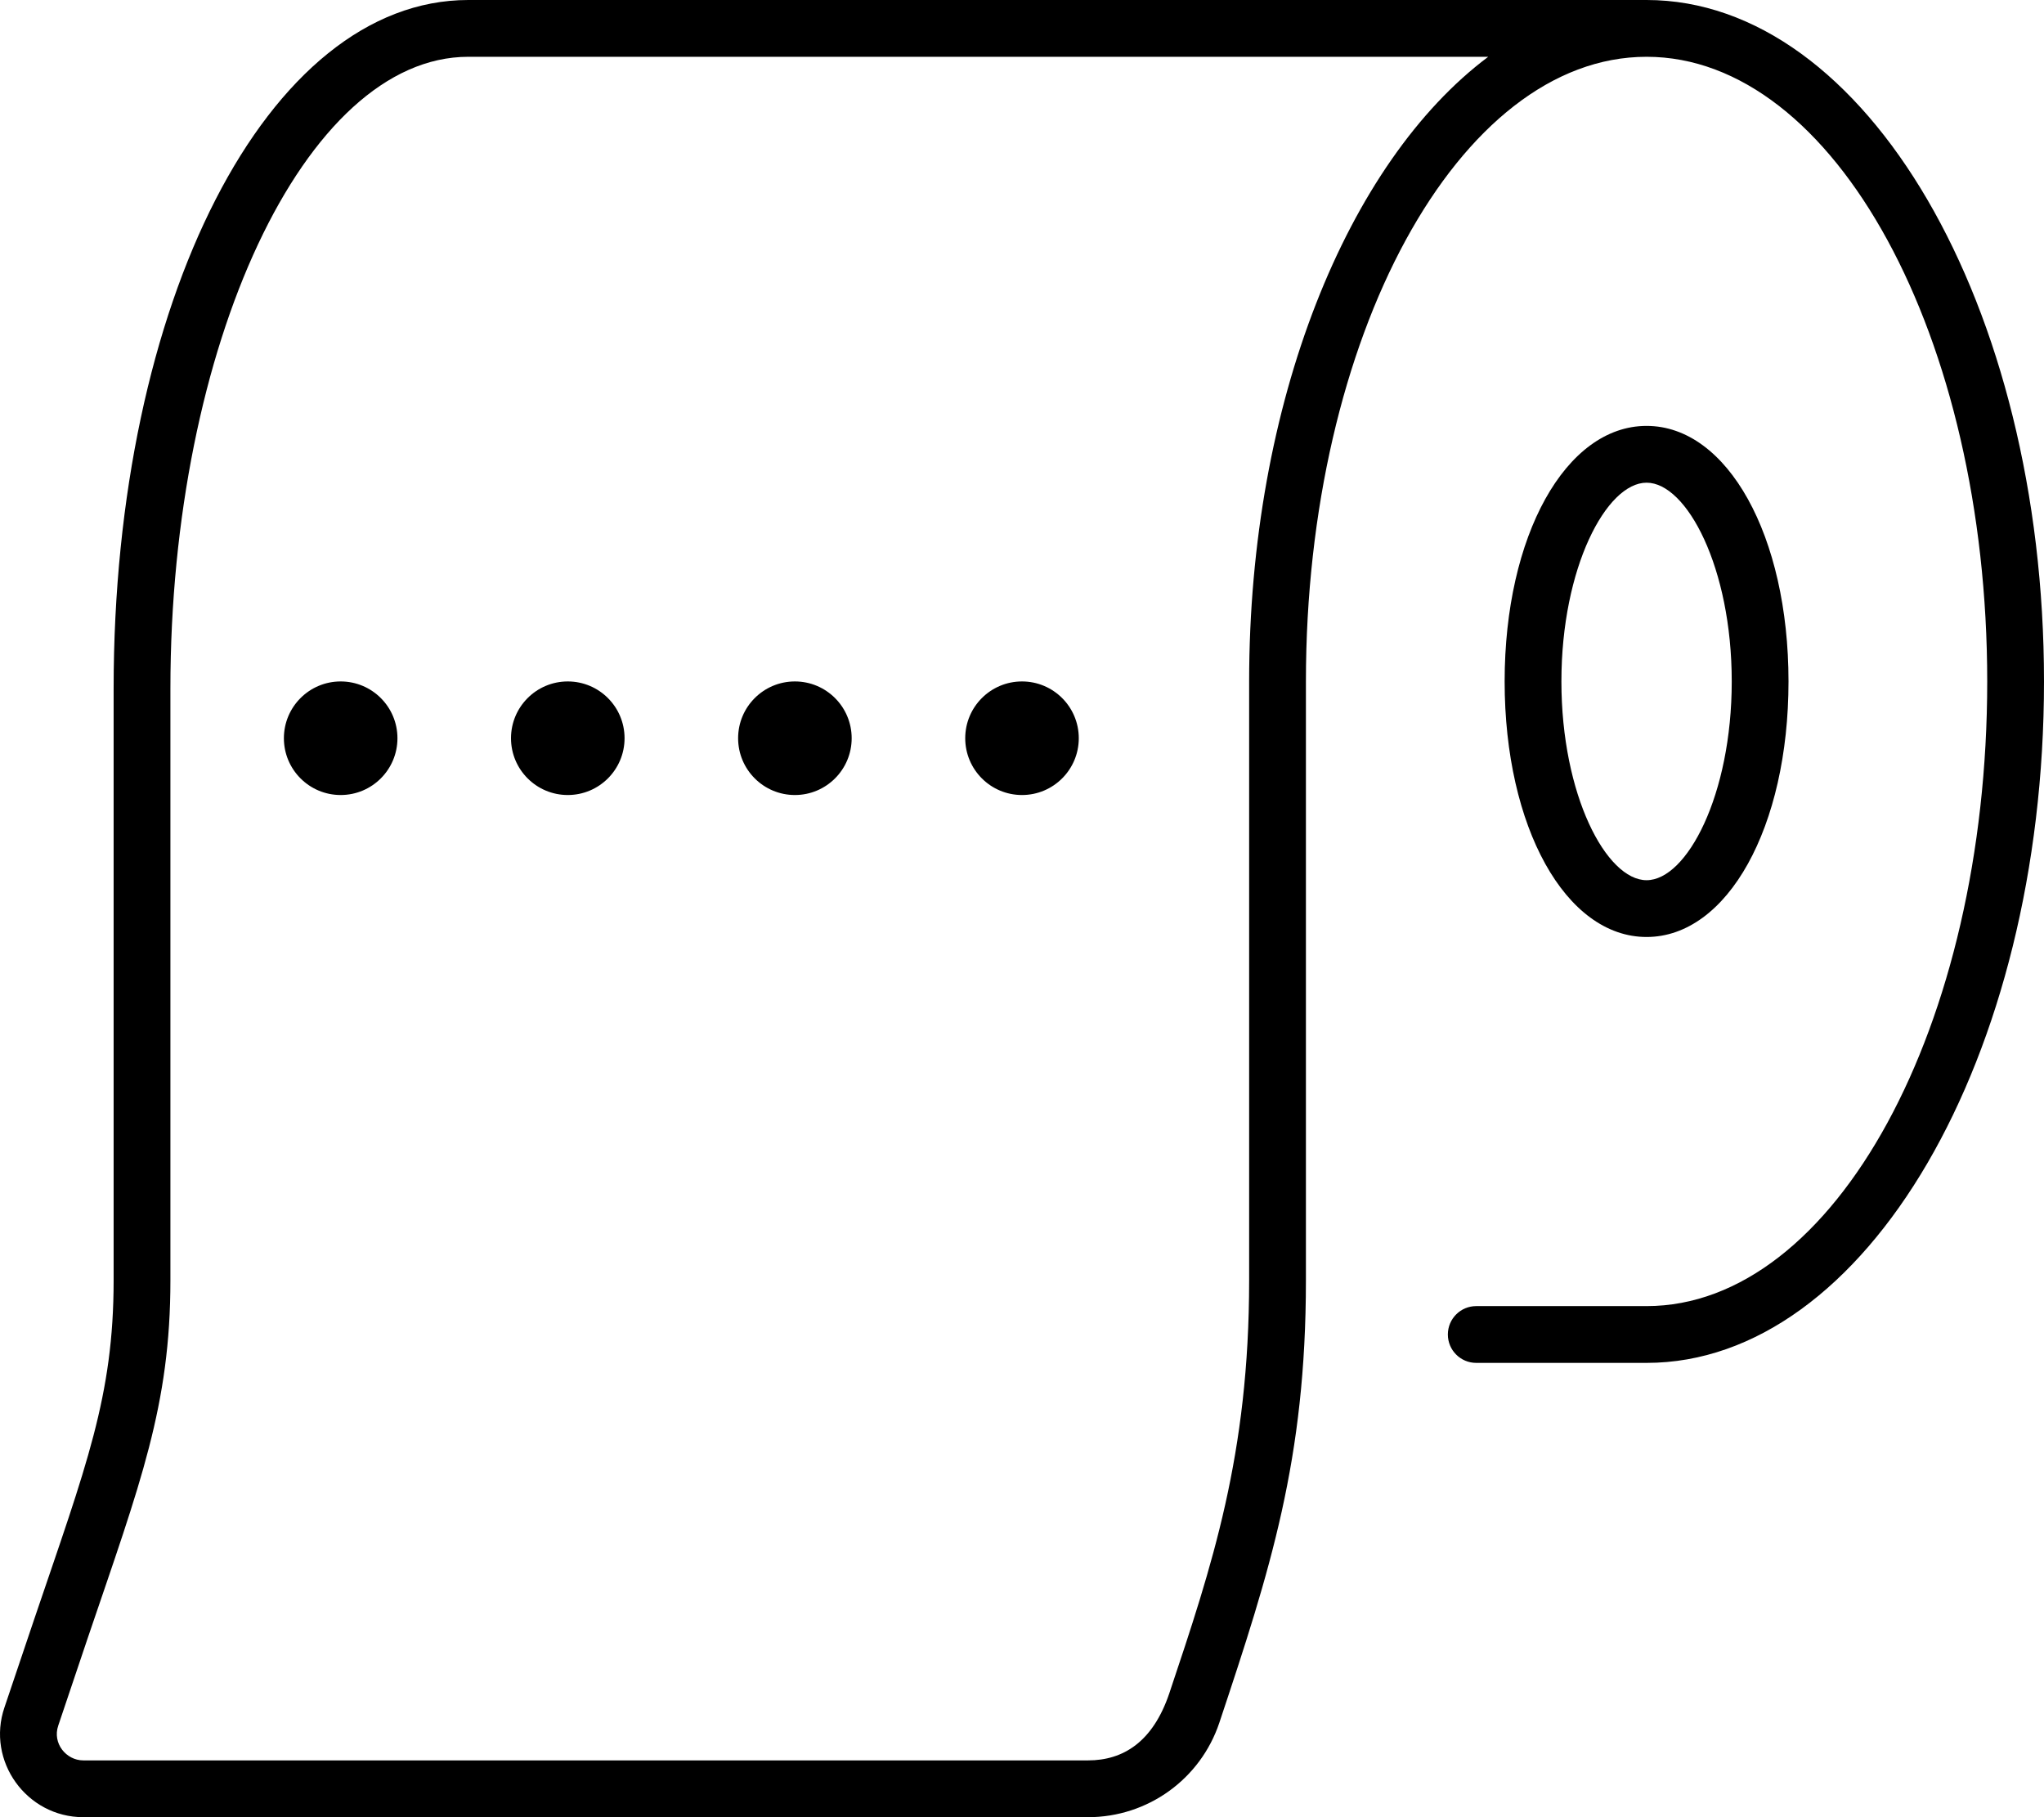
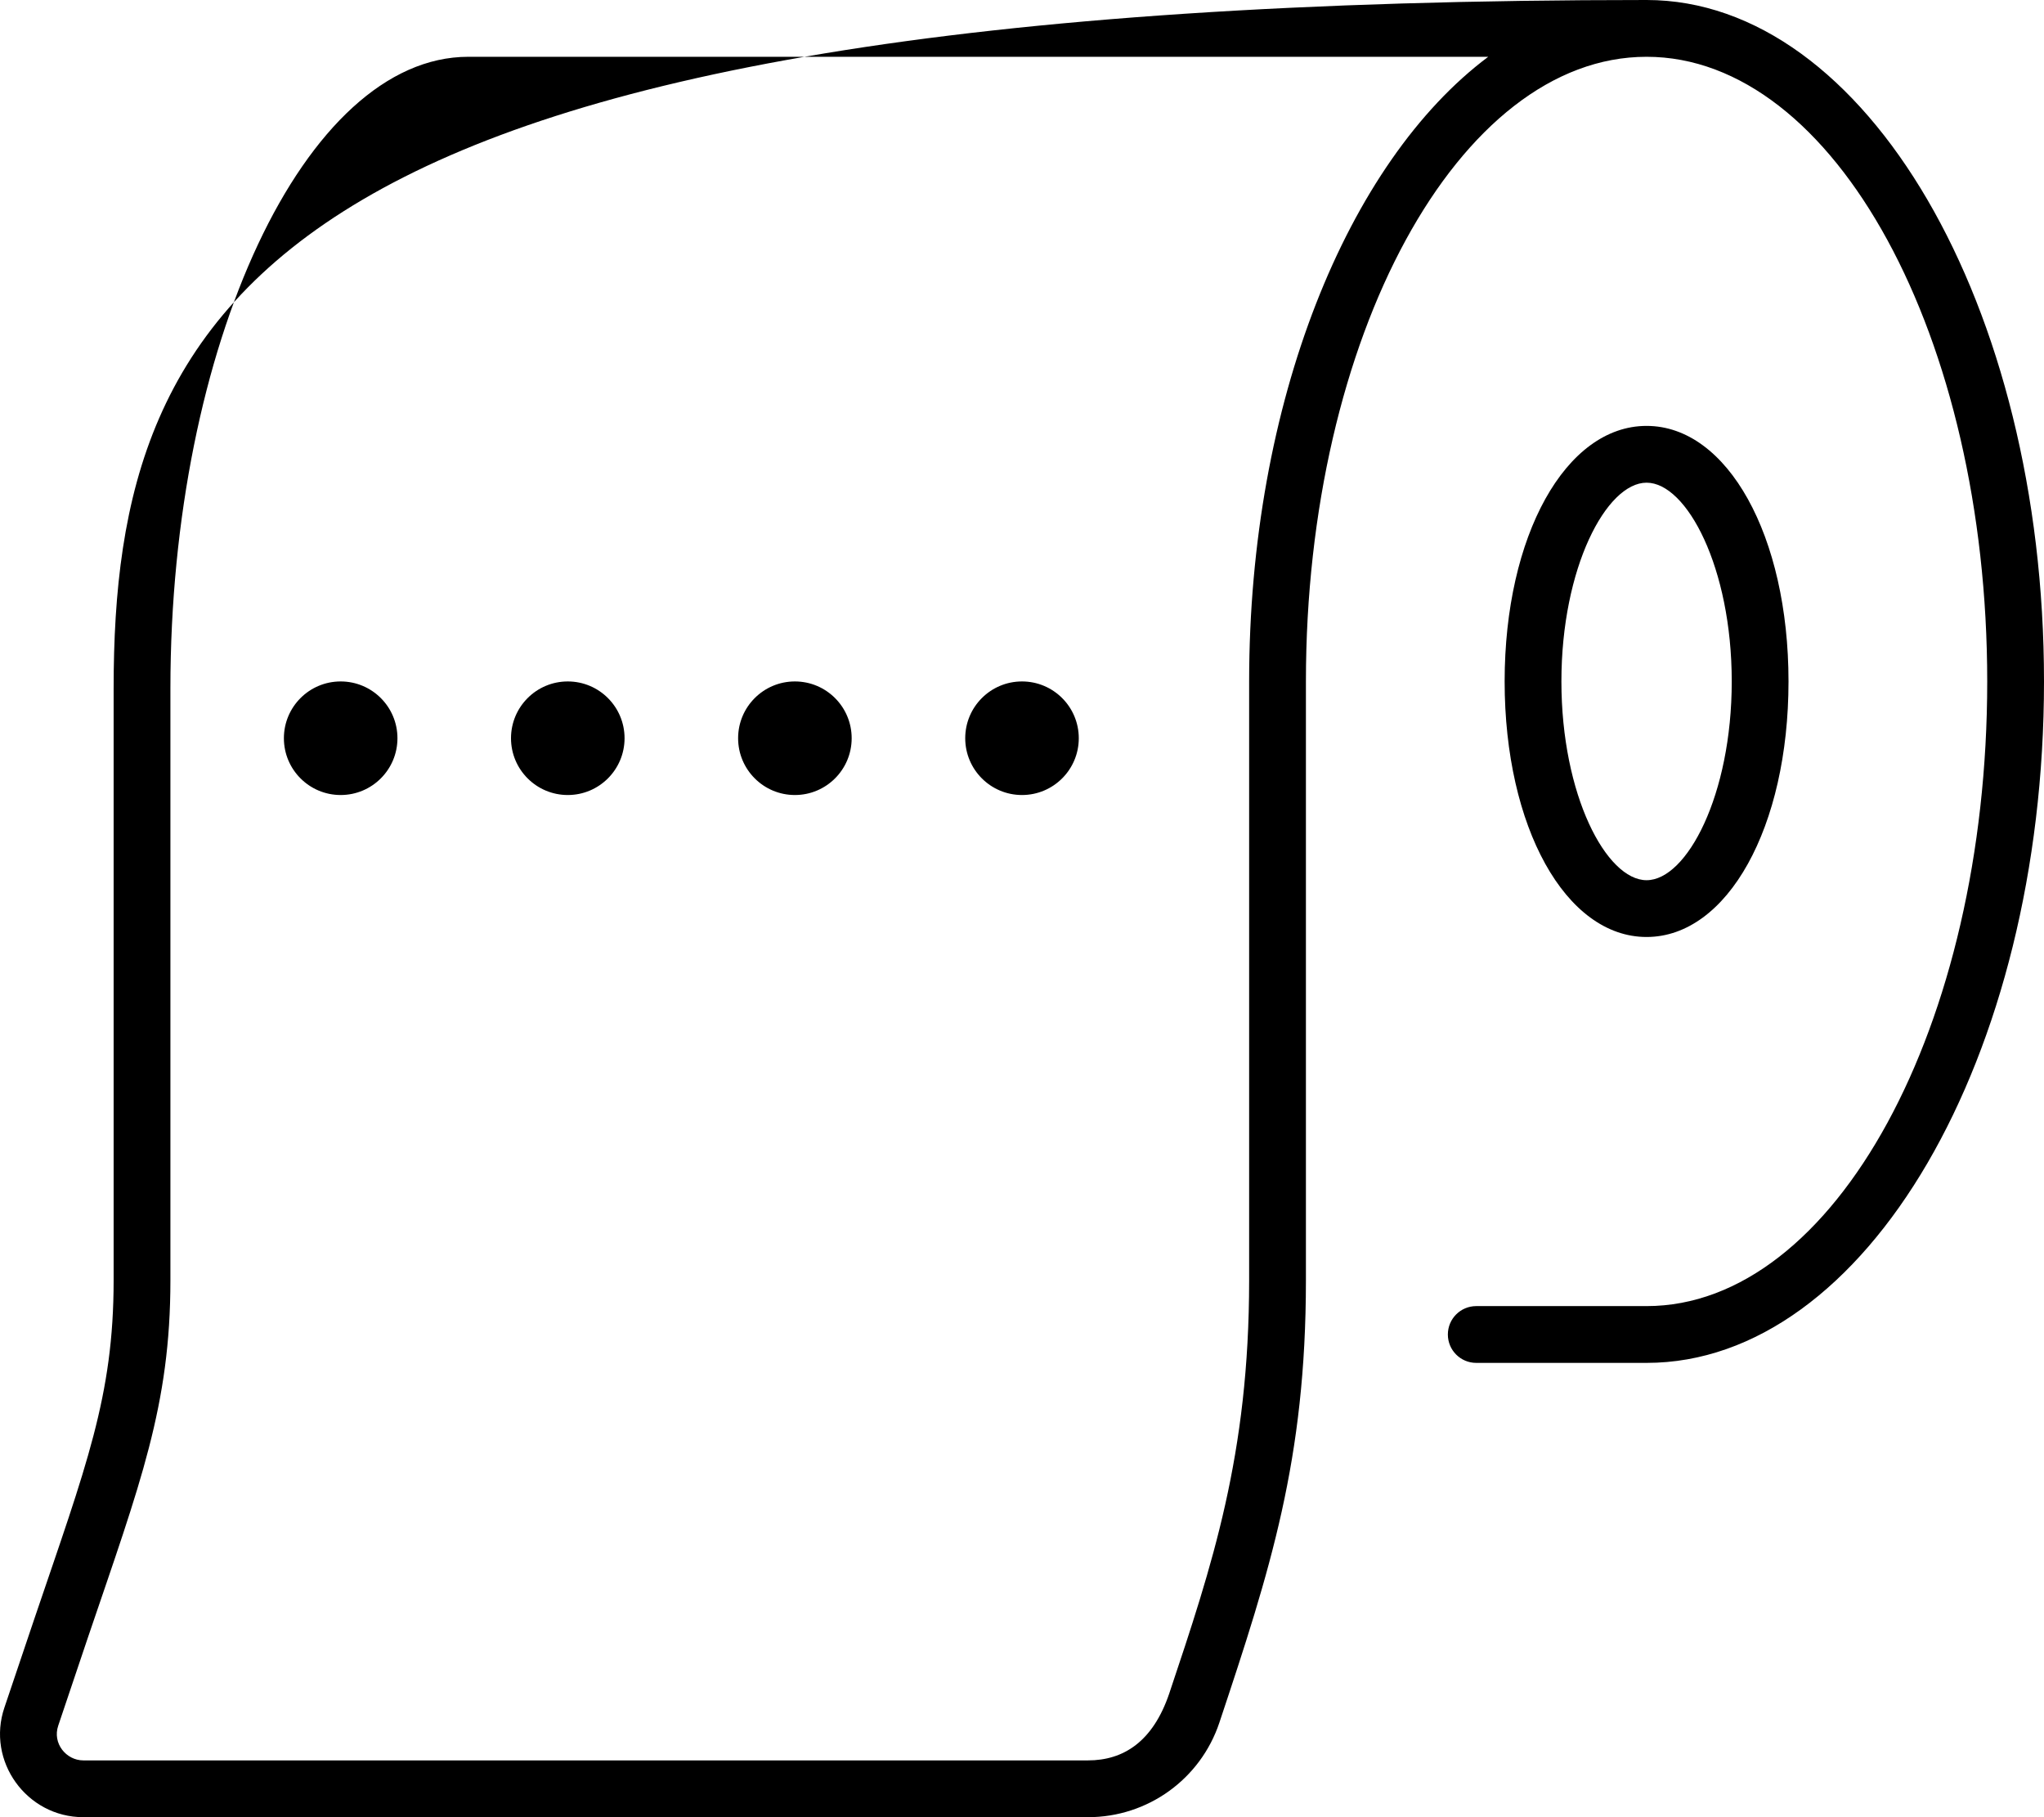
<svg xmlns="http://www.w3.org/2000/svg" viewBox="0 0 576 512">
-   <path d="M464.005 0H131.975C75.337 0 32.02 85.219 32.02 194V360.75C32.02 393.391 24.292 413.062 9.667 456.141L1.26 481.062C-3.913 496.186 7.499 512 23.479 512H306.604C323.432 512 338.305 501.281 343.618 485.359C357.975 442.287 368.008 411.211 368.008 360.75V192C368.008 94.953 411.069 16 464.005 16S560.001 94.953 560.001 192S516.94 368 464.005 368H416.007C411.585 368 408.007 371.578 408.007 376S411.585 384 416.007 384H464.005C525.753 384 576.001 297.875 576.001 192S525.753 0 464.005 0ZM352.008 192V360.75C352.008 409.938 341.571 441.078 329.495 477.141C324.887 490.756 316.559 496 306.604 496H23.479C18.649 496 14.704 491.189 16.417 486.188L24.807 461.281C39.573 417.844 48.02 396.031 48.02 360.75V194C48.02 97.516 85.899 16 131.975 16H419.382C379.786 45.627 352.008 113.32 352.008 192ZM504.003 192C504.003 150.953 486.801 120 464.005 120S424.007 150.953 424.007 192S441.208 264 464.005 264S504.003 233.047 504.003 192ZM440.005 192C440.005 159.953 452.676 136 464.005 136S488.005 159.953 488.005 192S475.333 248 464.005 248S440.005 224.047 440.005 192ZM160.001 224C168.837 224 176.001 216.836 176.001 208C176.001 199.162 168.837 192 160.001 192S144.001 199.162 144.001 208C144.001 216.836 151.165 224 160.001 224ZM224.001 224C232.837 224 240.001 216.836 240.001 208C240.001 199.162 232.837 192 224.001 192S208.001 199.162 208.001 208C208.001 216.836 215.165 224 224.001 224ZM288.001 224C296.837 224 304.001 216.836 304.001 208C304.001 199.162 296.837 192 288.001 192S272.001 199.162 272.001 208C272.001 216.836 279.165 224 288.001 224ZM96.001 192C87.165 192 80.001 199.162 80.001 208C80.001 216.836 87.165 224 96.001 224S112.001 216.836 112.001 208C112.001 199.162 104.837 192 96.001 192Z" />
+   <path d="M464.005 0C75.337 0 32.02 85.219 32.02 194V360.75C32.02 393.391 24.292 413.062 9.667 456.141L1.26 481.062C-3.913 496.186 7.499 512 23.479 512H306.604C323.432 512 338.305 501.281 343.618 485.359C357.975 442.287 368.008 411.211 368.008 360.75V192C368.008 94.953 411.069 16 464.005 16S560.001 94.953 560.001 192S516.94 368 464.005 368H416.007C411.585 368 408.007 371.578 408.007 376S411.585 384 416.007 384H464.005C525.753 384 576.001 297.875 576.001 192S525.753 0 464.005 0ZM352.008 192V360.75C352.008 409.938 341.571 441.078 329.495 477.141C324.887 490.756 316.559 496 306.604 496H23.479C18.649 496 14.704 491.189 16.417 486.188L24.807 461.281C39.573 417.844 48.02 396.031 48.02 360.75V194C48.02 97.516 85.899 16 131.975 16H419.382C379.786 45.627 352.008 113.32 352.008 192ZM504.003 192C504.003 150.953 486.801 120 464.005 120S424.007 150.953 424.007 192S441.208 264 464.005 264S504.003 233.047 504.003 192ZM440.005 192C440.005 159.953 452.676 136 464.005 136S488.005 159.953 488.005 192S475.333 248 464.005 248S440.005 224.047 440.005 192ZM160.001 224C168.837 224 176.001 216.836 176.001 208C176.001 199.162 168.837 192 160.001 192S144.001 199.162 144.001 208C144.001 216.836 151.165 224 160.001 224ZM224.001 224C232.837 224 240.001 216.836 240.001 208C240.001 199.162 232.837 192 224.001 192S208.001 199.162 208.001 208C208.001 216.836 215.165 224 224.001 224ZM288.001 224C296.837 224 304.001 216.836 304.001 208C304.001 199.162 296.837 192 288.001 192S272.001 199.162 272.001 208C272.001 216.836 279.165 224 288.001 224ZM96.001 192C87.165 192 80.001 199.162 80.001 208C80.001 216.836 87.165 224 96.001 224S112.001 216.836 112.001 208C112.001 199.162 104.837 192 96.001 192Z" />
</svg>